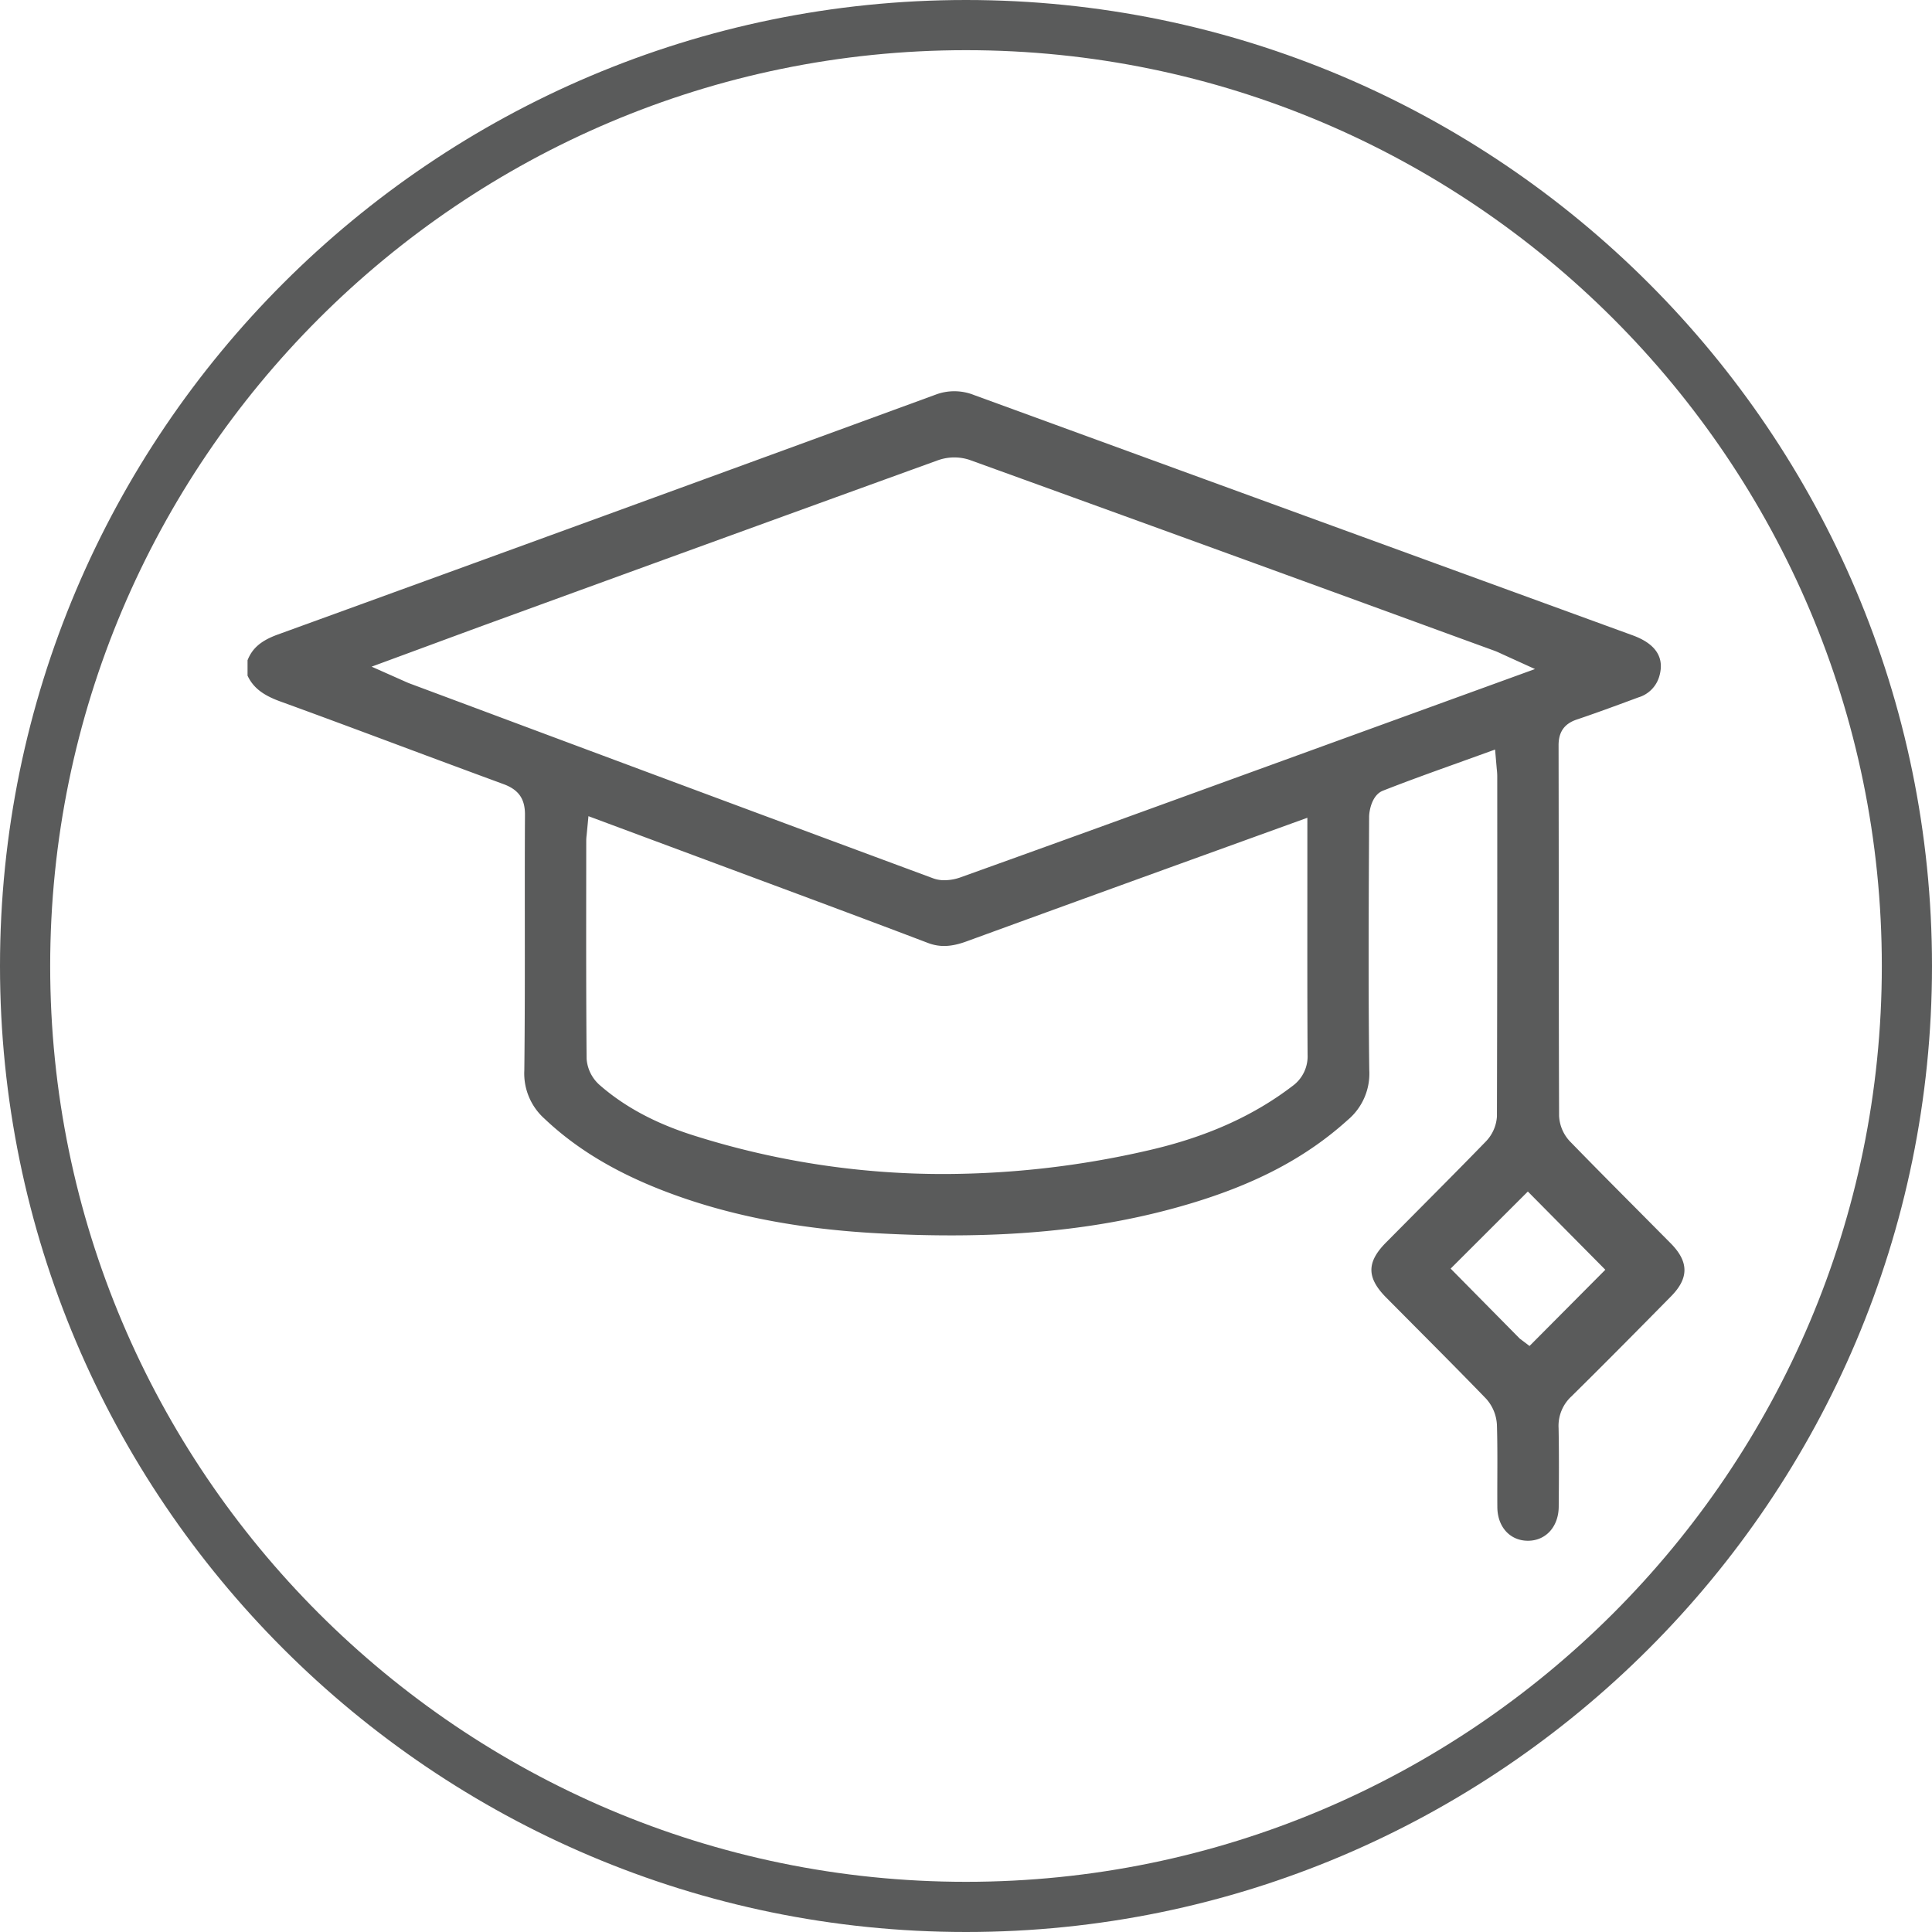
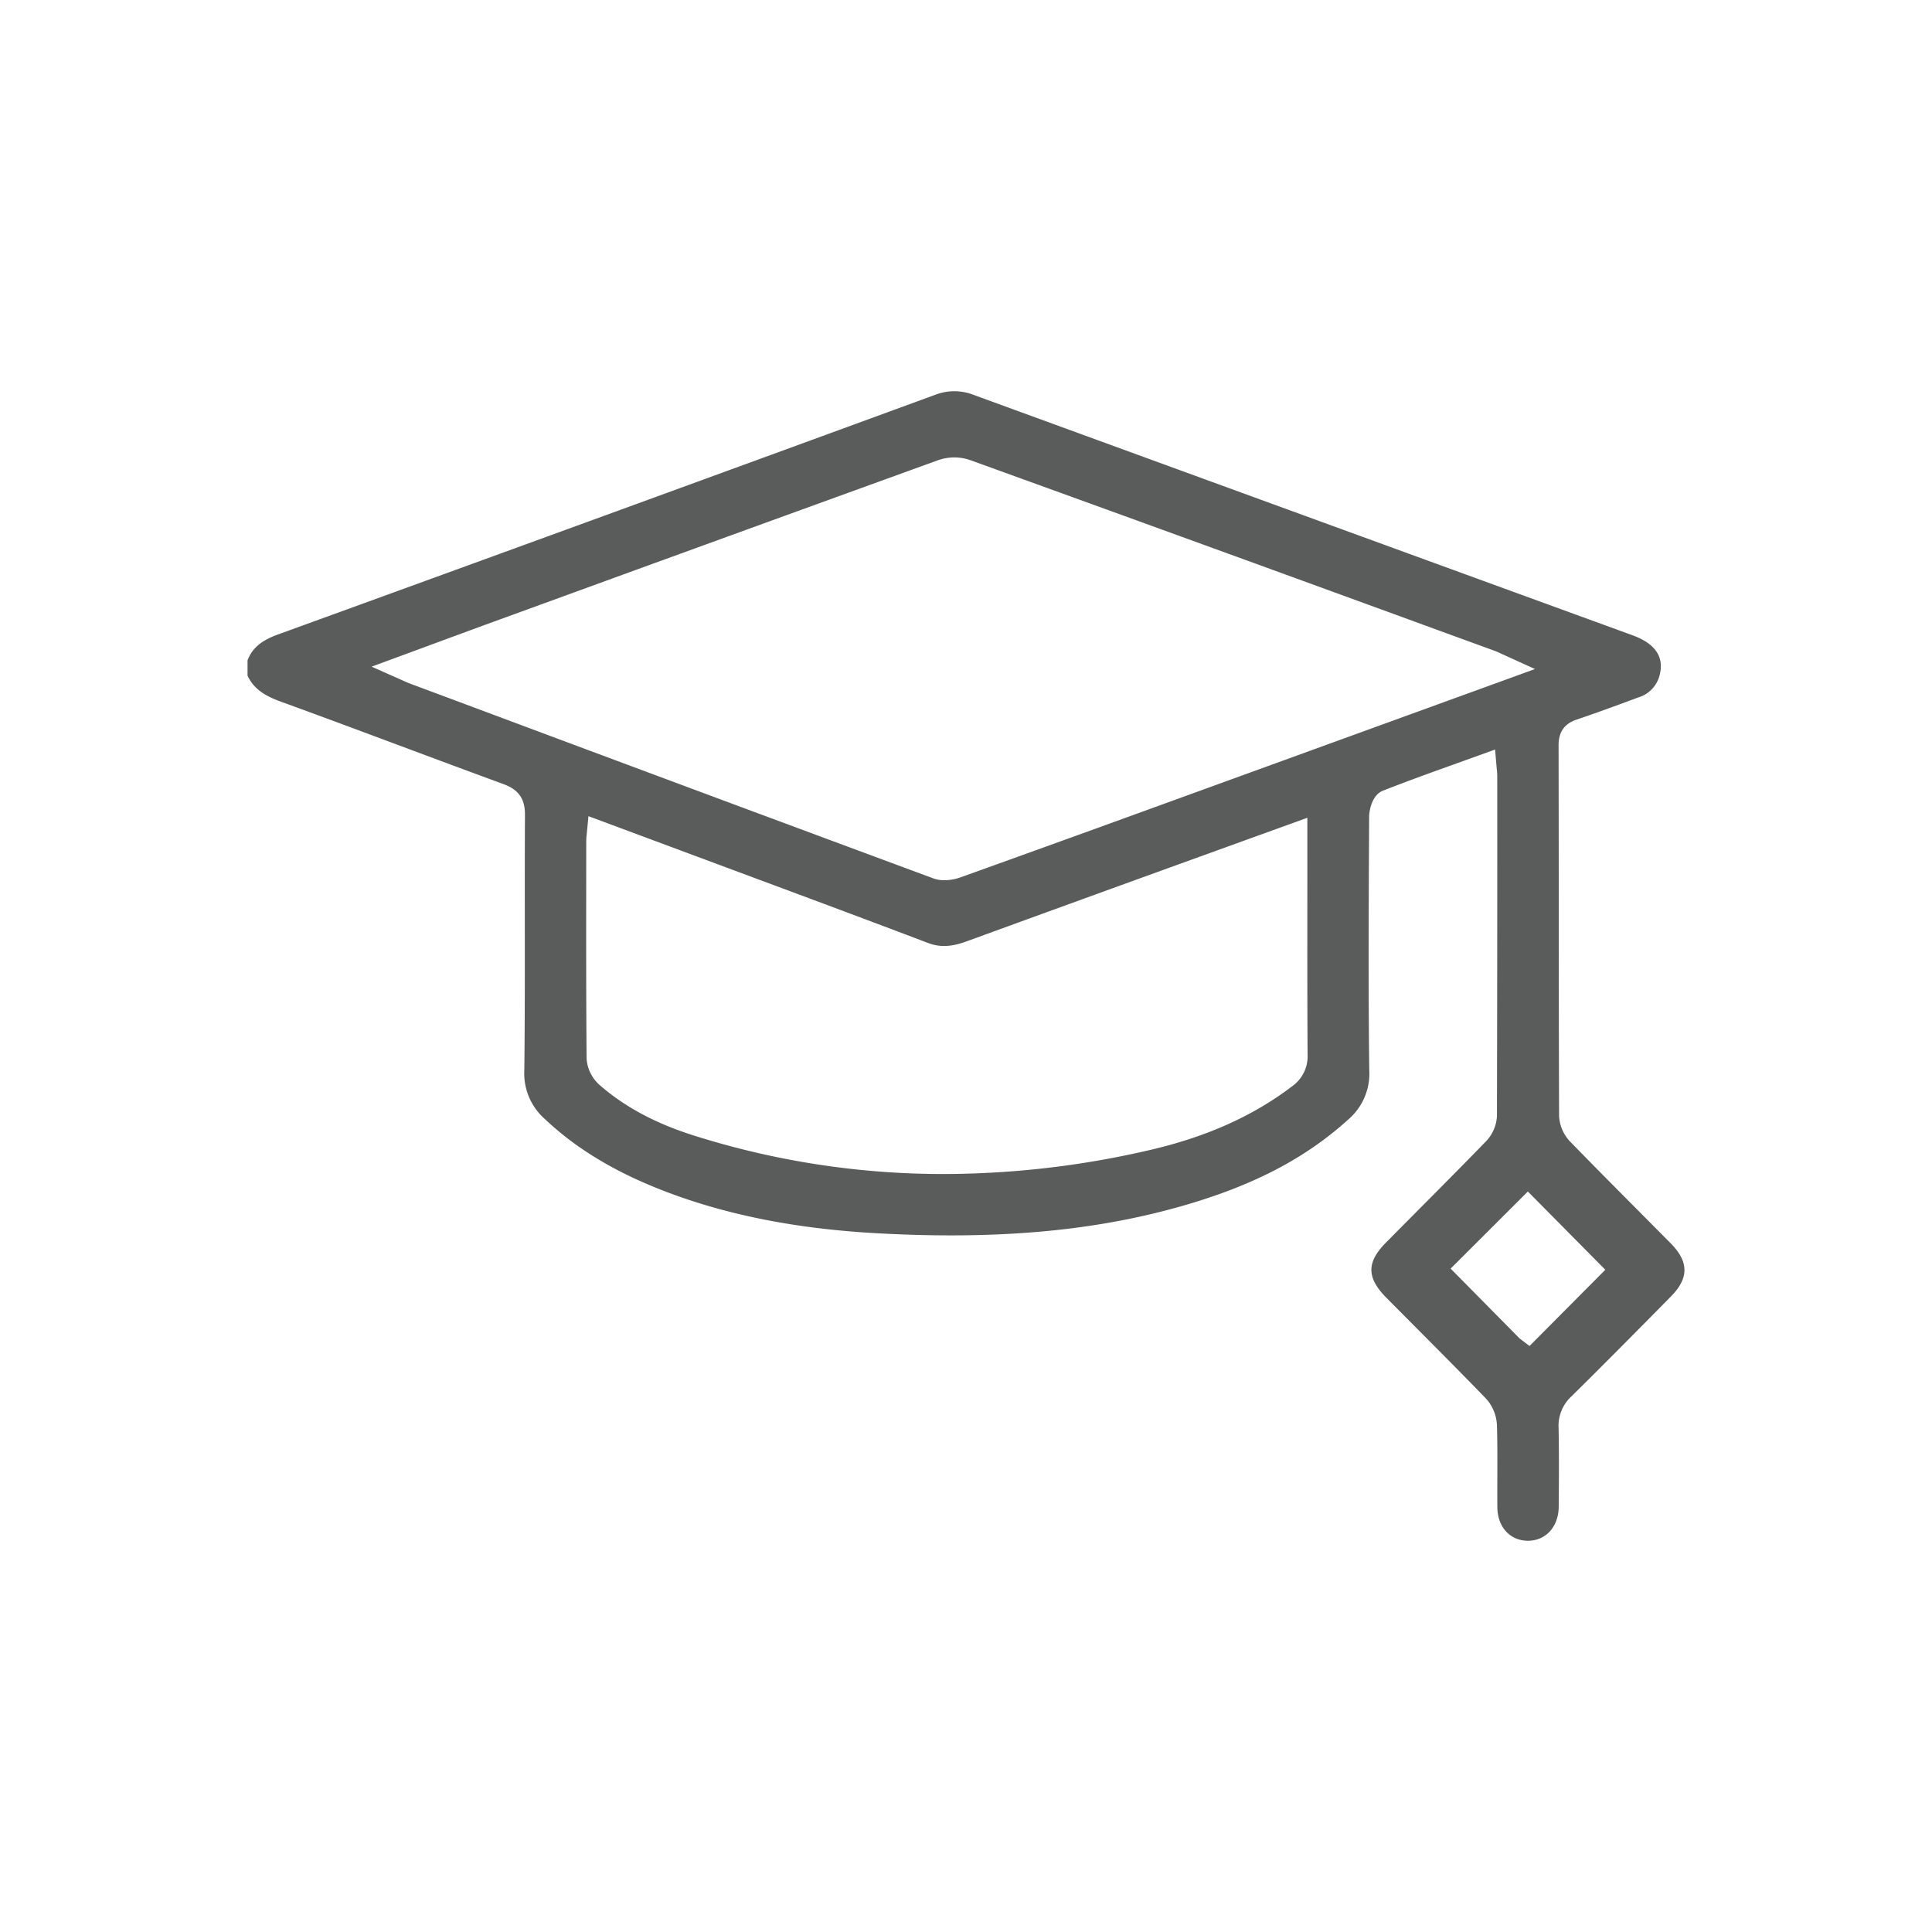
<svg xmlns="http://www.w3.org/2000/svg" id="레이어_1" data-name="레이어 1" viewBox="0 0 500 500">
  <defs>
    <style>.cls-1{fill:#5a5b5b;}</style>
  </defs>
-   <path class="cls-1" d="M250,500C112.149,500,0,387.851,0,250S112.149,0,250,0,500,112.149,500,250,387.851,500,250,500Zm0-487.013C119.311,12.987,12.987,119.31,12.987,250S119.311,487.013,250,487.013,487.013,380.69,487.013,250,380.689,12.987,250,12.987Z" />
  <path class="cls-1" d="M432.37,321.765l-8.344-8.411c-5.929-5.962-11.858-11.924-17.716-17.952a10.297,10.297,0,0,1-2.819-6.611q-.091-27.273-.084-54.551-.011-20.669-.048-41.344c-.008-3.482,1.501-5.609,4.746-6.693,4.804-1.616,9.57-3.375,14.331-5.133l1.541-.573a8.004,8.004,0,0,0,5.477-5.573c1.353-4.801-.983-8.339-6.95-10.512l-50.858-18.545q-59.795-21.805-119.575-43.635a13.734,13.734,0,0,0-10.043-.056q-85.014,31.131-170.109,62.031c-4.301,1.559-6.615,3.513-7.854,6.667v3.983c1.44,3.073,3.938,5.031,8.458,6.673,10.378,3.768,20.72,7.629,31.065,11.489q13.335,4.985,26.695,9.904c3.936,1.437,5.604,3.814,5.579,7.951-.053,9.203-.046,18.407-.041,27.61.01,12.854.02,25.708-.13,38.557a15.693,15.693,0,0,0,5.218,12.471c7.907,7.506,17.719,13.504,29.994,18.34,16.414,6.458,34.821,10.165,56.267,11.325,31.855,1.744,57.537-.706,80.804-7.67,17.196-5.139,30.169-12.026,40.828-21.669a15.663,15.663,0,0,0,5.561-12.946c-.251-19.711-.157-39.739-.066-59.107l.03-6.361c.005-1.498.66-5.64,3.58-6.795,6.376-2.505,12.821-4.822,19.4-7.179l9.619-3.467.437,5.041a17.097,17.097,0,0,1,.124,1.81l.003,9.485q.015,39.299-.084,78.613a10.267,10.267,0,0,1-2.933,6.55c-5.754,5.926-11.571,11.78-17.391,17.635l-8.402,8.467c-5.038,5.098-5.015,9.091.079,14.235l7.572,7.624c6.104,6.136,12.206,12.271,18.222,18.489a10.922,10.922,0,0,1,2.852,6.872c.135,4.489.119,8.979.104,13.473-.01,2.592-.018,5.19.003,7.782.038,5.123,3.293,8.687,7.917,8.687h.051c4.616-.031,7.869-3.651,7.915-8.805.058-6.785.099-13.57-.033-20.355a10.359,10.359,0,0,1,3.273-8.155c8.692-8.569,17.274-17.257,25.842-25.954C437.121,330.764,437.088,326.531,432.37,321.765Zm-97.9-40.69c-10.198,7.797-22.411,13.243-37.34,16.653a236.569,236.569,0,0,1-52.783,6.105,213.515,213.515,0,0,1-65.002-10.032c-9.756-3.104-17.625-7.322-24.057-12.91a9.99,9.99,0,0,1-3.474-6.877c-.132-15.549-.117-31.098-.102-46.646l.008-9.868a11.923,11.923,0,0,1,.104-1.391l.467-4.883,42.449,15.794c15.144,5.629,30.288,11.259,45.389,17.006,3.057,1.166,6.048,1.053,9.974-.383q30.204-11.014,60.434-21.95l27.807-10.057-.005,21.05c-.008,13.417-.018,26.833.061,40.25A9.467,9.467,0,0,1,334.469,281.076ZM300.373,208.348q-25.931,9.426-51.889,18.744a12.68,12.68,0,0,1-4.05.711,8.353,8.353,0,0,1-2.94-.496q-59.658-22.104-119.263-44.381l-16.218-6.049c-.495-.184-.98-.404-1.62-.695l-8.217-3.651,15.307-5.645c5.508-2.035,10.868-4.014,16.233-5.972l8.578-3.124q53.233-19.404,106.506-38.696a12.615,12.615,0,0,1,8.047-.102q62.922,22.748,125.774,45.726l10.088,3.676c.673.245,1.318.547,2.184.951l8.362,3.804Zm95.468,139.99-2.529-1.907-17.886-18.116,19.981-19.951,20.05,20.248Z" />
</svg>